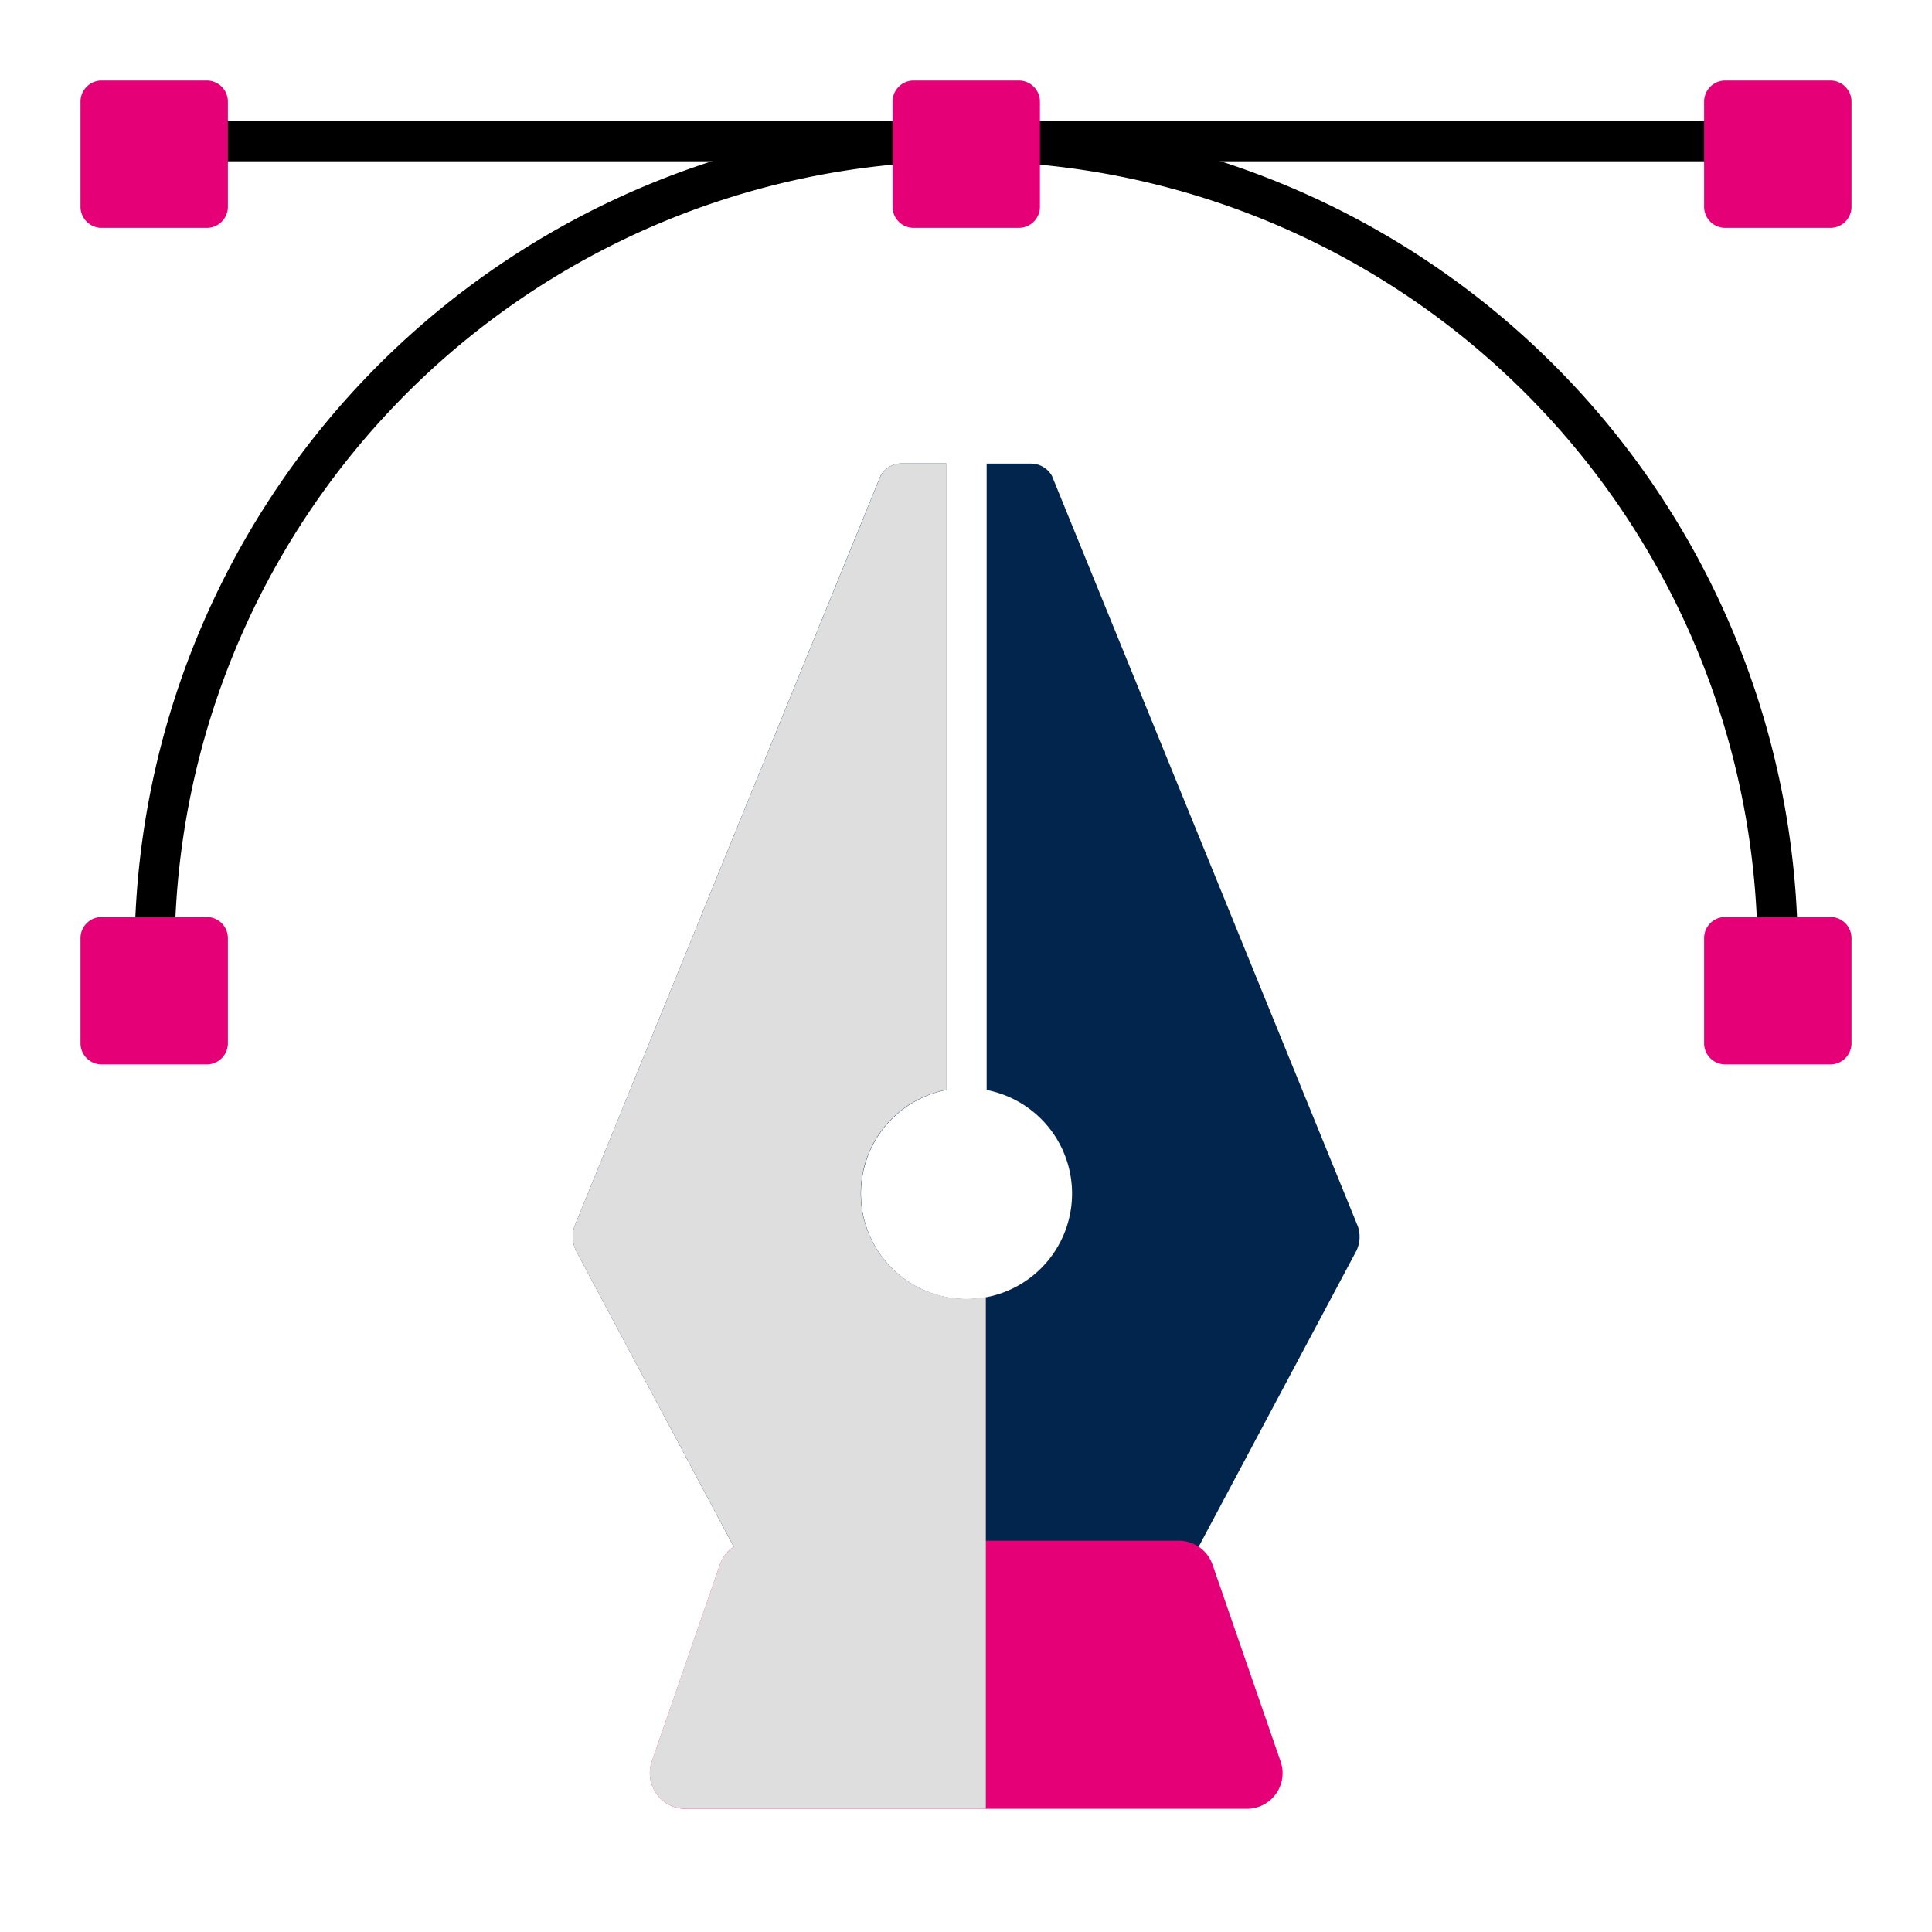
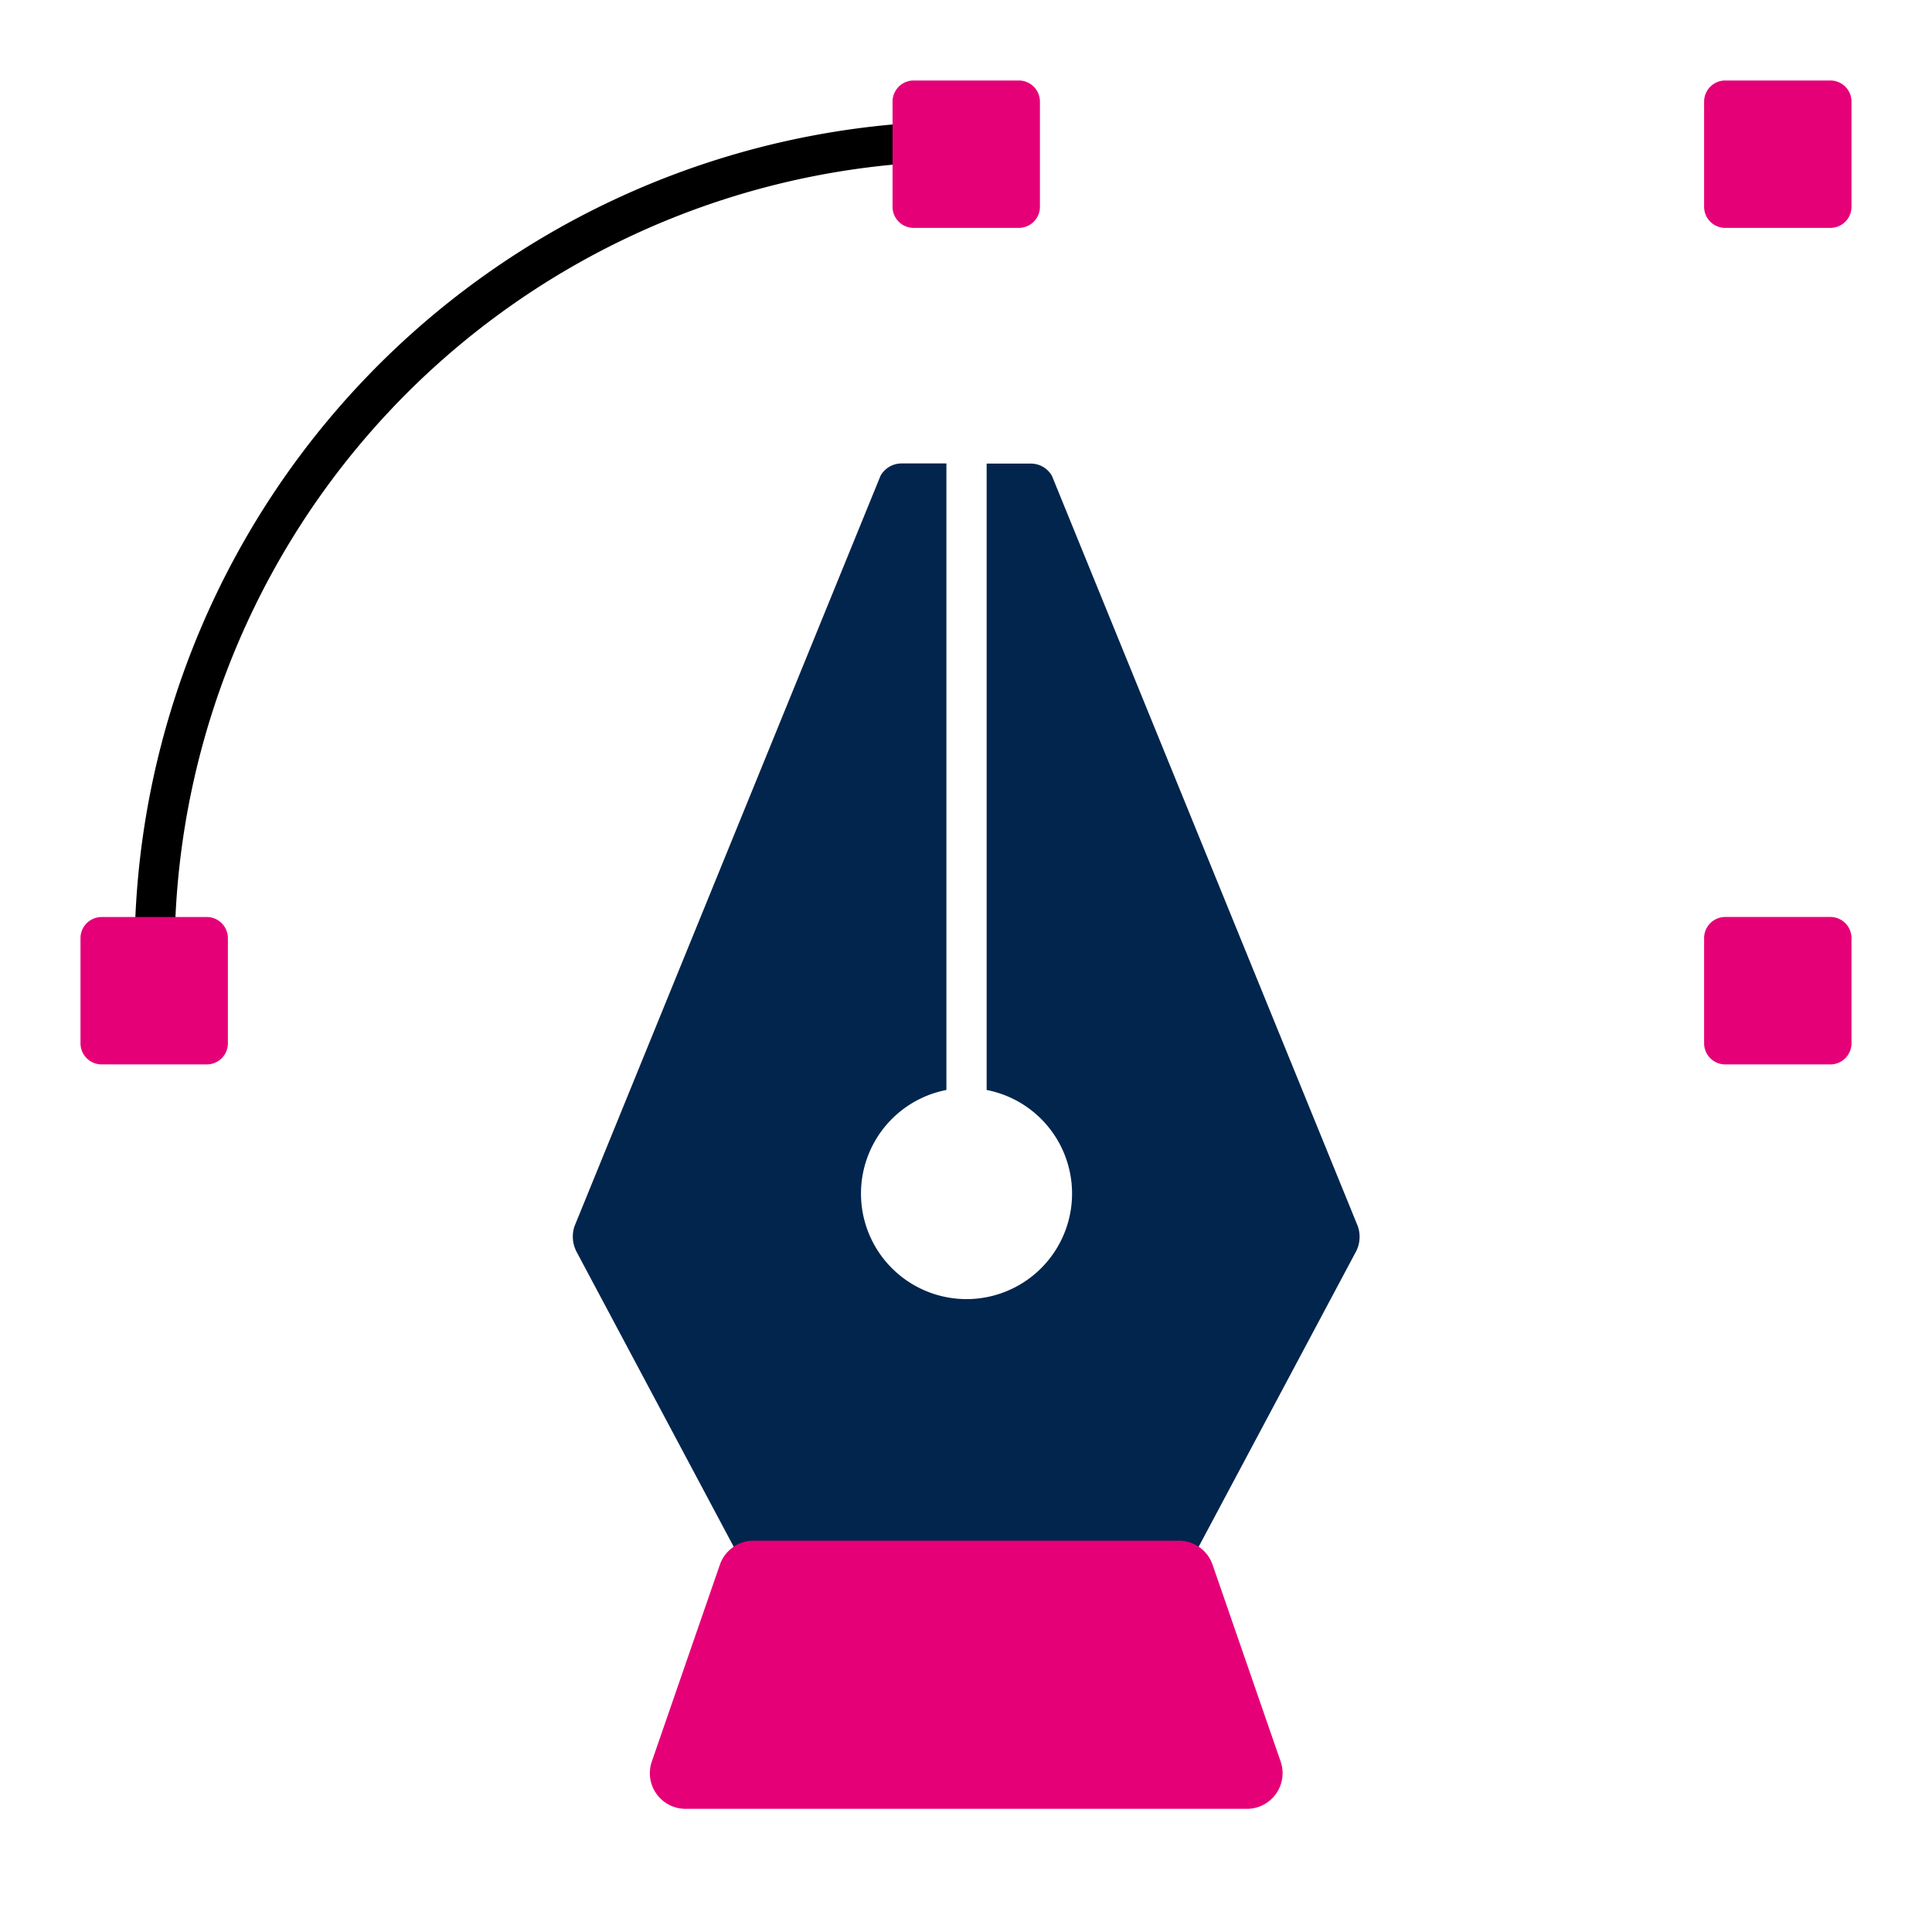
<svg xmlns="http://www.w3.org/2000/svg" width="48" height="48" viewBox="0 0 48 48">
  <defs>
    <clipPath id="clip-path">
-       <rect id="Rectangle_1060" data-name="Rectangle 1060" width="10.262" height="33.426" fill="none" />
-     </clipPath>
+       </clipPath>
  </defs>
  <g id="ui-ux-icon" transform="translate(-1628 -2444)">
    <rect id="Rectangle_1140" data-name="Rectangle 1140" width="48" height="48" transform="translate(1628 2444)" fill="none" />
    <g id="icon-Intergration" transform="translate(1630 1671)">
-       <rect id="Rectangle_1061" data-name="Rectangle 1061" width="44" height="44" transform="translate(0 775)" fill="none" />
      <g id="Group_152563" data-name="Group 152563" transform="translate(0 775)">
-         <path id="Path_77000" data-name="Path 77000" d="M1,0H0A20.686,20.686,0,0,0,19.359,20.621l.062-.993A19.689,19.689,0,0,1,1,0" transform="translate(42.667 21.673) rotate(180)" />
        <path id="Path_77001" data-name="Path 77001" d="M18.427,0A19.69,19.69,0,0,1,0,19.628l.062.993A20.687,20.687,0,0,0,19.422,0Z" transform="translate(20.765 21.673) rotate(180)" />
-         <rect id="Rectangle_1059" data-name="Rectangle 1059" width="40.707" height="0.995" transform="translate(42.359 2.007) rotate(180)" />
        <path id="Path_77002" data-name="Path 77002" d="M19.472,8.582,14.9,0H4.651L.077,8.582a.807.807,0,0,0-.033.6l7.6,18.644a.6.6,0,0,0,.531.307H9.267V12.571a2.622,2.622,0,1,1,1,0V28.137h1.106a.6.6,0,0,0,.531-.307L19.506,9.187a.809.809,0,0,0-.033-.6" transform="translate(31.78 37.651) rotate(180)" fill="#02254d" />
        <path id="Path_77003" data-name="Path 77003" d="M.049,1.175l1.69,4.887a.886.886,0,0,0,.837.6H13.145a.886.886,0,0,0,.837-.6l1.69-4.887A.886.886,0,0,0,14.835,0H.887A.886.886,0,0,0,.049,1.175" transform="translate(29.866 42.94) rotate(180)" fill="#e60078" />
        <g id="Group_152562" data-name="Group 152562" transform="translate(22.493 42.939) rotate(180)" style="mix-blend-mode: multiply;isolation: isolate">
          <g id="Group_152561" data-name="Group 152561">
            <g id="Group_152560" data-name="Group 152560" clip-path="url(#clip-path)">
              <path id="Path_77004" data-name="Path 77004" d="M10.186,13.871,6.262,6.509a.881.881,0,0,0,.347-.446L8.3,1.175A.886.886,0,0,0,7.462,0H0V12.716a2.63,2.63,0,0,1,.488-.047,2.62,2.62,0,0,1,.488,5.194V33.426H2.082a.6.6,0,0,0,.531-.307l7.606-18.644a.809.809,0,0,0-.033-.6" transform="translate(0 0)" fill="#dedede" />
            </g>
          </g>
        </g>
        <path id="Path_77005" data-name="Path 77005" d="M.525,0H3.137a.525.525,0,0,1,.525.525V3.137a.525.525,0,0,1-.525.525H.525A.525.525,0,0,1,0,3.137V.525A.525.525,0,0,1,.525,0" transform="translate(3.662 24.445) rotate(180)" fill="#e60078" />
        <path id="Path_77006" data-name="Path 77006" d="M.525,0H3.137a.525.525,0,0,1,.525.525V3.138a.525.525,0,0,1-.525.525H.525A.525.525,0,0,1,0,3.138V.525A.525.525,0,0,1,.525,0" transform="translate(44 24.445) rotate(180)" fill="#e60078" />
        <path id="Path_77007" data-name="Path 77007" d="M.525,0H3.137a.525.525,0,0,1,.525.525V3.137a.525.525,0,0,1-.525.525H.525A.525.525,0,0,1,0,3.137V.525A.525.525,0,0,1,.525,0" transform="translate(23.837 3.662) rotate(180)" fill="#e60078" />
        <path id="Path_77008" data-name="Path 77008" d="M.525,0H3.137a.525.525,0,0,1,.525.525V3.137a.525.525,0,0,1-.525.525H.525A.525.525,0,0,1,0,3.137V.525A.525.525,0,0,1,.525,0" transform="translate(44 3.662) rotate(180)" fill="#e60078" />
-         <path id="Path_77009" data-name="Path 77009" d="M.525,0H3.137a.525.525,0,0,1,.525.525V3.137a.525.525,0,0,1-.525.525H.525A.525.525,0,0,1,0,3.137V.525A.525.525,0,0,1,.525,0" transform="translate(3.662 3.662) rotate(180)" fill="#e60078" />
      </g>
    </g>
  </g>
</svg>